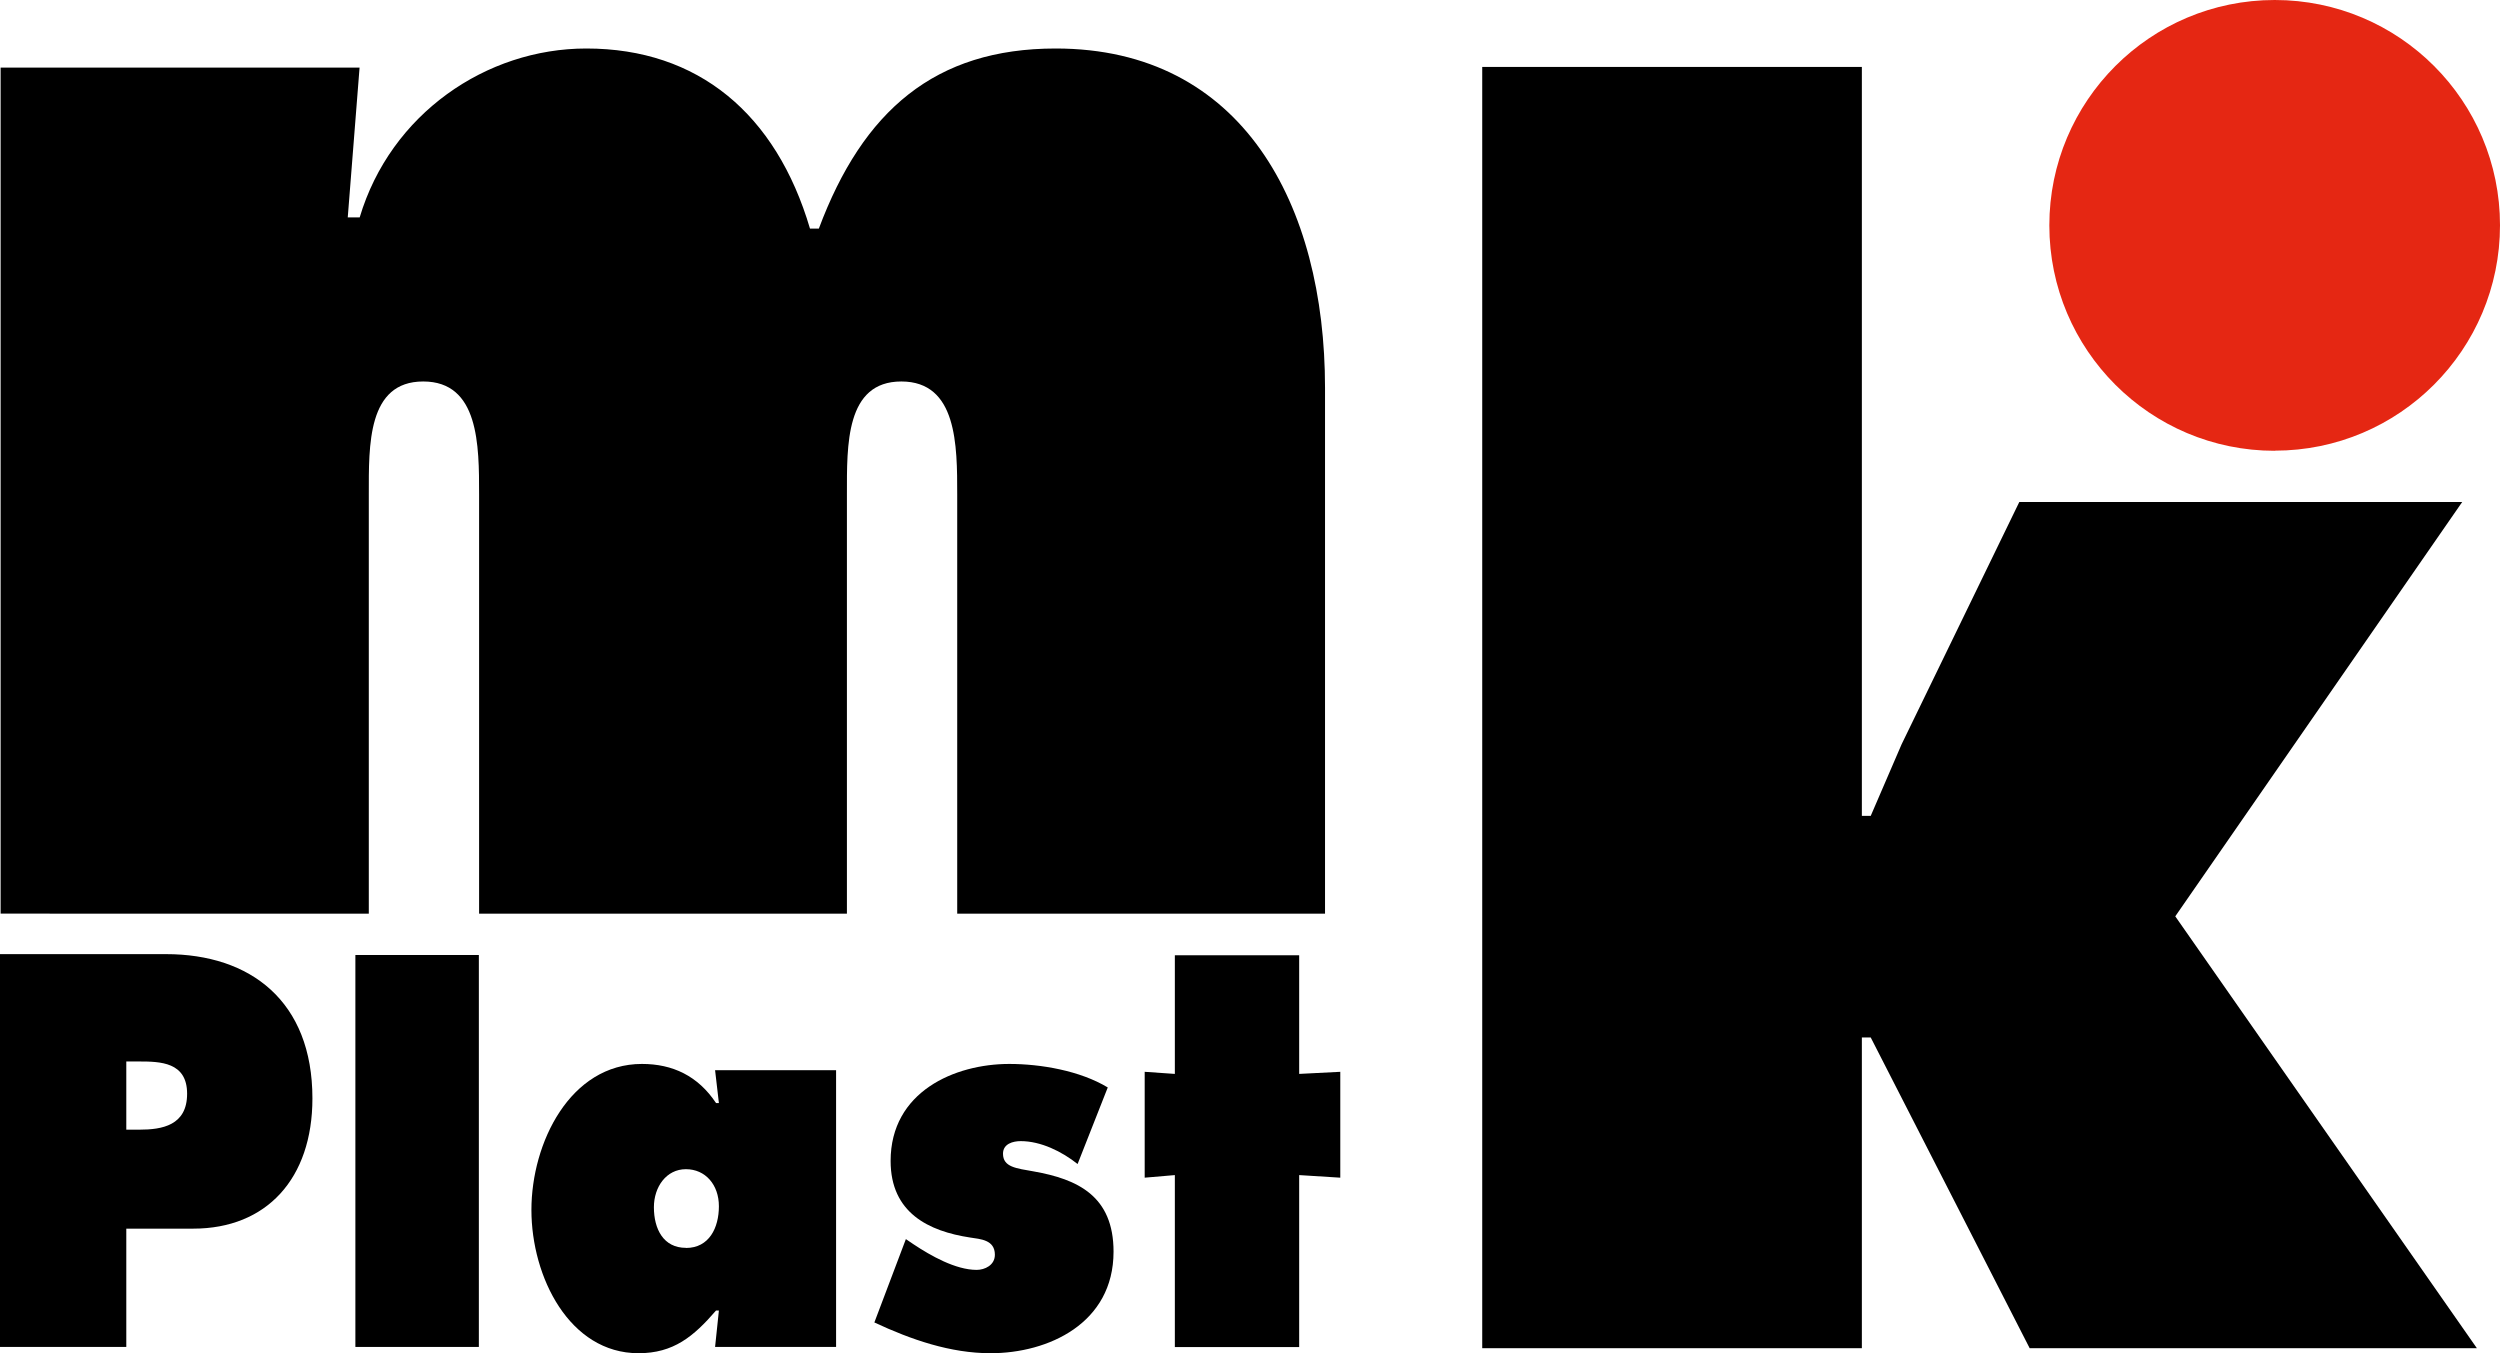
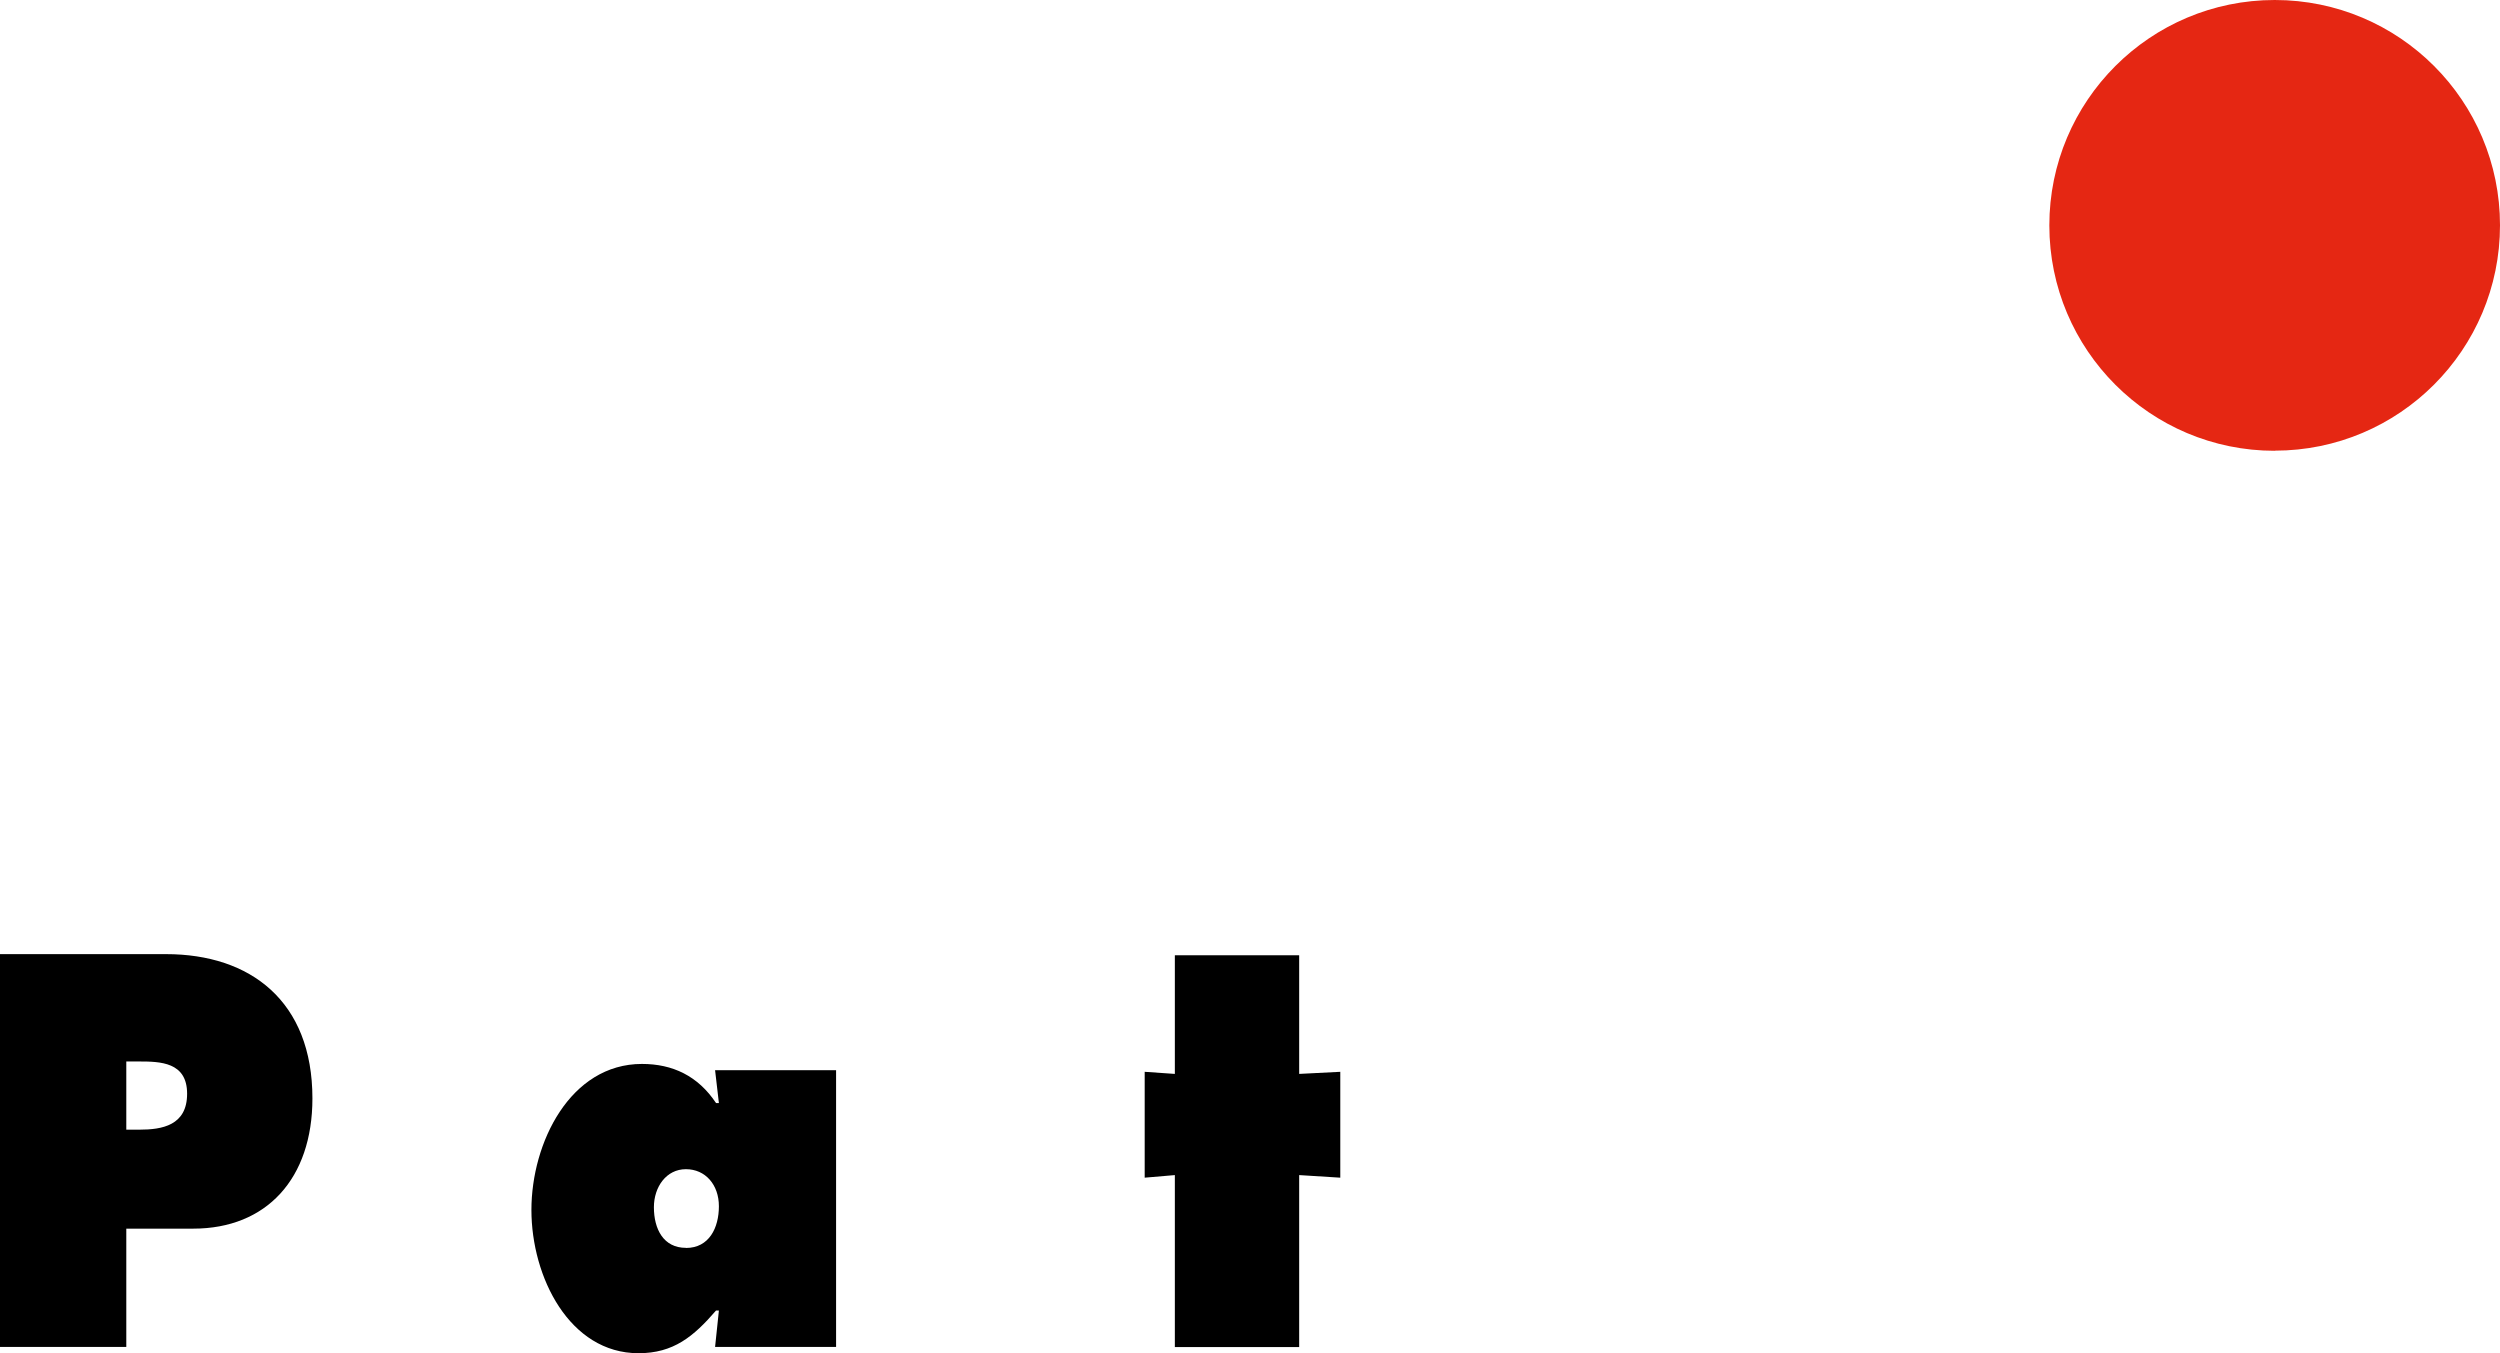
<svg xmlns="http://www.w3.org/2000/svg" id="Ebene_2" data-name="Ebene 2" viewBox="0 0 203.09 109.93">
  <defs>
    <style>
      .cls-1 {
        fill: #e52713;
      }
    </style>
  </defs>
  <g id="Ebene_1-2" data-name="Ebene 1">
    <g>
-       <path d="M28.26,17.66h.96c2.51-8.41,10.28-13.72,18.41-13.72,9.08,0,15.42,5.31,18.17,14.63h.72c3.58-9.58,9.44-14.63,19.24-14.63,15.18,0,21.88,12.69,21.88,27.57v42.71h-29.88v-34.04c0-4.01,0-9.19-4.54-9.19s-4.42,5.18-4.42,9.19v34.04h-29.88v-34.04c0-4.01,0-9.19-4.54-9.19s-4.42,5.18-4.42,9.19v34.04H.05V5.49h29.16l-.96,12.17Z" />
-       <path d="M120.41,5.44h30.84v60.84h.72l2.51-5.82,9.56-19.68h35.98l-23.31,33.66,24.5,35.08h-36.33l-12.91-25.24h-.72v25.24h-30.84V5.44Z" />
      <path d="M0,77.51h13.49c6.84,0,11.89,3.81,11.89,11.72,0,6.52-3.73,10.58-9.68,10.58h-5.44v9.61H0v-31.91ZM10.26,91.77h1.05c1.86,0,3.89-.34,3.89-2.92s-2.18-2.62-3.93-2.62h-1.01v5.55Z" />
-       <path d="M28.87,77.58h10.03v31.84h-10.03v-31.84Z" />
      <path d="M58.4,106.46h-.23c-1.83,2.12-3.46,3.47-6.3,3.47-5.6,0-8.7-6.18-8.7-11.64s3.15-11.86,8.98-11.86c2.49,0,4.55.97,6.02,3.18h.23l-.31-2.67h9.83v22.48h-9.83l.31-2.96ZM55.72,101.38c1.9,0,2.68-1.65,2.68-3.39s-1.09-3.01-2.68-3.01-2.6,1.44-2.6,3.09c0,1.78.78,3.3,2.6,3.3Z" />
-       <path d="M73.59,100.66l.62.42c1.4.93,3.42,2.08,5.13,2.08.66,0,1.48-.38,1.48-1.23,0-1.23-1.2-1.27-2.02-1.4-3.34-.51-6.45-1.99-6.45-6.22,0-5.63,5.21-7.88,9.64-7.88,2.56,0,5.75.55,8,1.91l-2.45,6.22c-1.28-1.02-2.99-1.86-4.62-1.86-.62,0-1.44.21-1.44,1.02,0,1.1,1.09,1.19,2.49,1.44,3.57.63,6.49,1.99,6.49,6.52,0,5.84-5.32,8.25-9.99,8.25-3.26,0-6.45-1.1-9.44-2.5l2.56-6.77Z" />
      <path d="M105.54,87.24l3.34-.17v8.6l-3.34-.21v13.97h-10.1v-13.97l-2.45.21v-8.6l2.45.17v-9.64h10.1v9.64Z" />
      <path class="cls-1" d="M184.79,36.61c10.11,0,18.3-8.2,18.3-18.31S194.9,0,184.79,0s-18.31,8.2-18.31,18.31,8.2,18.31,18.31,18.31Z" />
    </g>
  </g>
</svg>